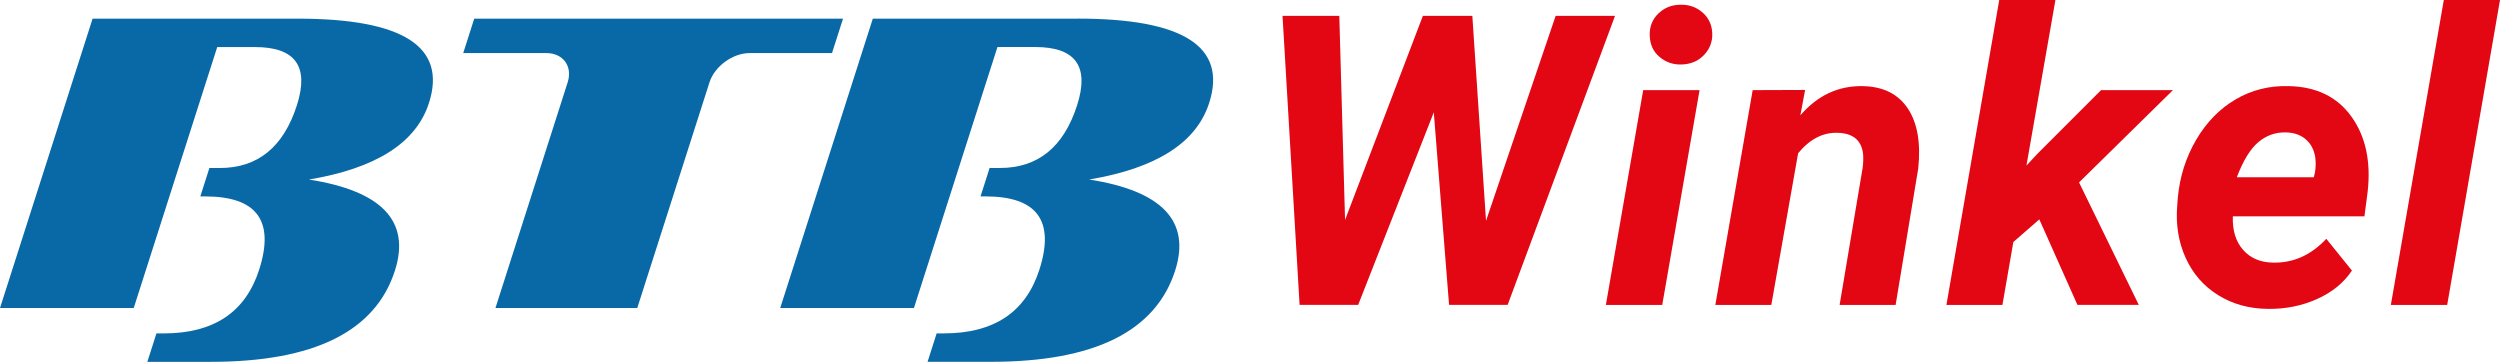
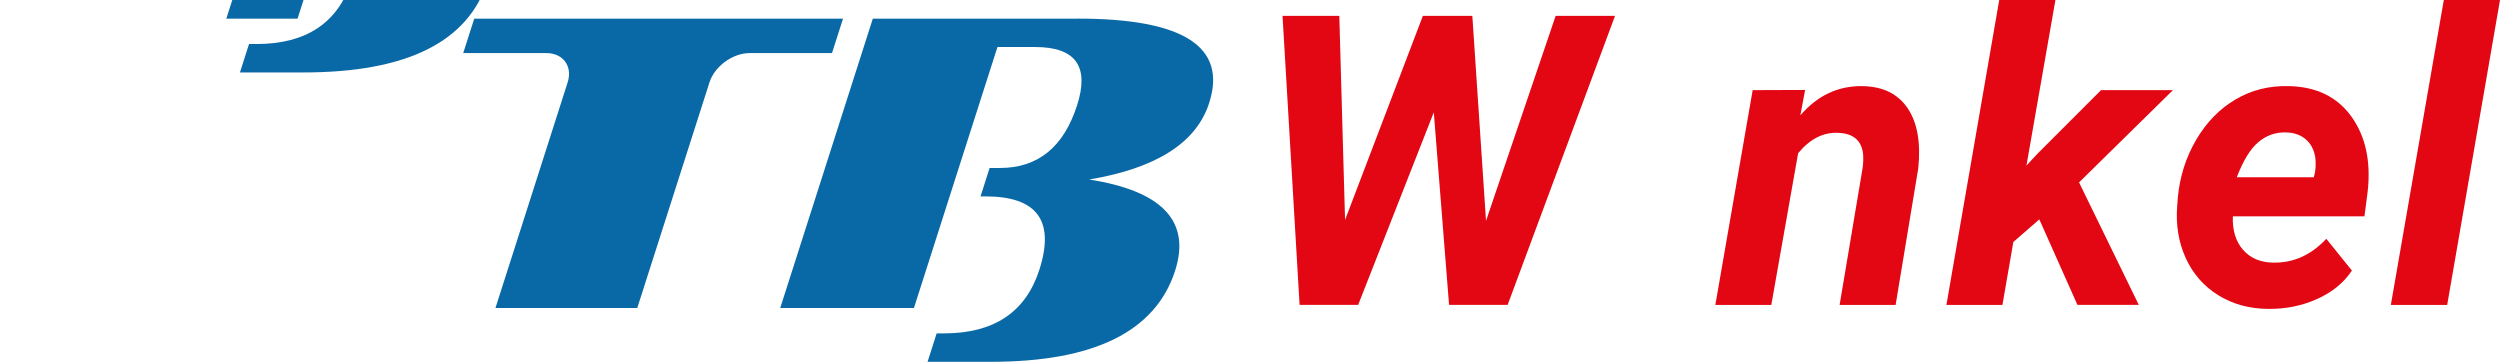
<svg xmlns="http://www.w3.org/2000/svg" id="Layer_2" data-name="Layer 2" viewBox="0 0 682.56 98.79">
  <defs>
    <style>
      .cls-1 {
        fill: #e30613;
      }

      .cls-2 {
        fill: #0969a7;
      }
    </style>
  </defs>
  <g id="Layer_1-2" data-name="Layer 1">
    <g>
-       <path class="cls-2" d="m81.24,5.09H25.28L0,84.1h36.51l12.23-38.23h0l10.57-33.02h10.33c11,0,14.81,5.29,11.43,15.86-3.66,11.44-10.69,17.16-21.07,17.16h-2.83l-2.48,7.76h1.36c14.08,0,18.98,6.66,14.72,19.97-3.72,11.62-12.4,17.43-26.05,17.43h-2.01l-2.48,7.76h17.31c28.21,0,44.98-8.31,50.29-24.92,4.3-13.45-3.53-21.74-23.49-24.85,18.37-3.07,29.31-10.04,32.79-20.94,4.9-15.33-7.06-22.99-35.88-22.99Z" />
+       <path class="cls-2" d="m81.24,5.09H25.28h36.51l12.23-38.23h0l10.57-33.02h10.33c11,0,14.81,5.29,11.43,15.86-3.66,11.44-10.69,17.16-21.07,17.16h-2.83l-2.48,7.76h1.36c14.08,0,18.98,6.66,14.72,19.97-3.72,11.62-12.4,17.43-26.05,17.43h-2.01l-2.48,7.76h17.31c28.21,0,44.98-8.31,50.29-24.92,4.3-13.45-3.53-21.74-23.49-24.85,18.37-3.07,29.31-10.04,32.79-20.94,4.9-15.33-7.06-22.99-35.88-22.99Z" />
      <path class="cls-2" d="m294.27,5.09h-55.97l-25.28,79h36.51l12.23-38.23h0l10.57-33.02h10.33c11,0,14.81,5.29,11.43,15.86-3.66,11.44-10.69,17.16-21.07,17.16h-2.83l-2.48,7.76h1.36c14.08,0,18.98,6.66,14.72,19.97-3.72,11.62-12.4,17.43-26.05,17.43h-2.01l-2.48,7.76h17.31c28.21,0,44.98-8.31,50.29-24.92,4.3-13.45-3.53-21.74-23.49-24.85,18.37-3.07,29.31-10.04,32.79-20.94,4.9-15.33-7.06-22.99-35.88-22.99Z" />
      <path class="cls-2" d="m129.48,5.09l-3.01,9.4h22.66c4.63,0,7.26,3.61,5.85,8.01l-19.71,61.59h38.72l19.71-61.59c1.41-4.41,6.35-8.01,10.98-8.01h22.48l3.01-9.4h-100.68Z" />
    </g>
    <g>
      <path class="cls-1" d="m405.71,60.32l19.02-55.99h16.21l-29.32,78.91h-15.99l-4.17-52.57-20.65,52.57h-15.99l-4.66-78.91h15.5l1.57,55.72,21.25-55.72h13.5l3.74,55.99Z" />
-       <path class="cls-1" d="m453.83,83.25h-15.39l10.19-58.64h15.39l-10.19,58.64Zm-3.42-73.55c-.07-2.42.72-4.43,2.38-6.02,1.66-1.59,3.67-2.38,6.02-2.38,2.31-.07,4.32.63,6.02,2.11,1.7,1.48,2.58,3.4,2.66,5.75.07,2.24-.68,4.19-2.25,5.85-1.57,1.66-3.62,2.53-6.15,2.6-2.28.07-4.27-.61-5.99-2.06-1.72-1.44-2.61-3.4-2.68-5.85Z" />
      <path class="cls-1" d="m492.84,24.55l-1.3,6.94c4.7-5.46,10.39-8.11,17.07-7.97,5.53.11,9.61,2.13,12.25,6.07,2.64,3.94,3.59,9.4,2.87,16.37l-6.18,37.29h-15.29l6.29-37.45c.18-1.41.22-2.69.11-3.85-.47-3.69-2.78-5.58-6.94-5.69-4.01-.14-7.61,1.72-10.79,5.58l-7.32,41.41h-15.28l10.19-58.64,14.31-.05Z" />
      <path class="cls-1" d="m556.79,59.89l-7.1,6.18-2.98,17.18h-15.29L545.84,0h15.34l-7.91,45.2,2.98-3.2,17.4-17.4h19.62l-25.64,25.2,16.31,33.44h-16.75l-10.41-23.36Z" />
      <path class="cls-1" d="m619.21,84.33c-5.13-.04-9.67-1.29-13.63-3.77-3.96-2.47-6.91-5.87-8.86-10.19-1.95-4.32-2.71-9.08-2.28-14.28l.16-2.17c.54-5.71,2.2-10.95,4.99-15.72s6.36-8.45,10.73-11.03c4.37-2.58,9.21-3.8,14.53-3.66,7.55.15,13.27,2.92,17.15,8.33,3.88,5.41,5.36,12.26,4.42,20.55l-.87,6.68h-35.93c-.14,3.79.78,6.83,2.76,9.11s4.7,3.45,8.13,3.52c5.56.15,10.44-2.02,14.63-6.5l6.99,8.67c-2.2,3.33-5.38,5.92-9.54,7.78-4.16,1.86-8.62,2.75-13.39,2.68Zm4.88-48.18c-2.82-.07-5.32.81-7.51,2.66-2.19,1.84-4.15,5.04-5.88,9.59h21.03l.33-1.41c.22-1.44.23-2.82.05-4.12-.36-2.1-1.25-3.73-2.66-4.9-1.41-1.17-3.2-1.78-5.37-1.82Z" />
      <path class="cls-1" d="m668.15,83.25h-15.39L667.22,0h15.34l-14.42,83.25Z" />
    </g>
  </g>
</svg>